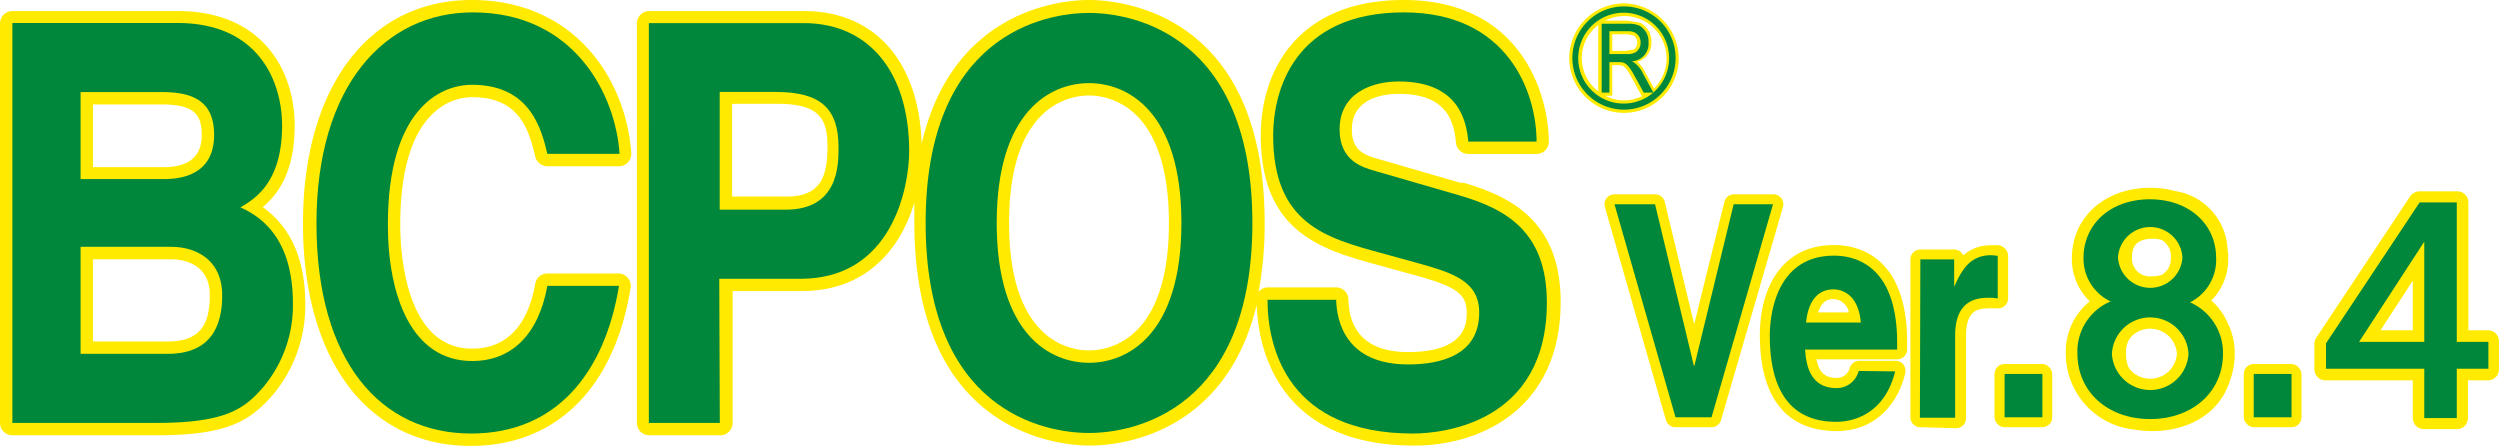
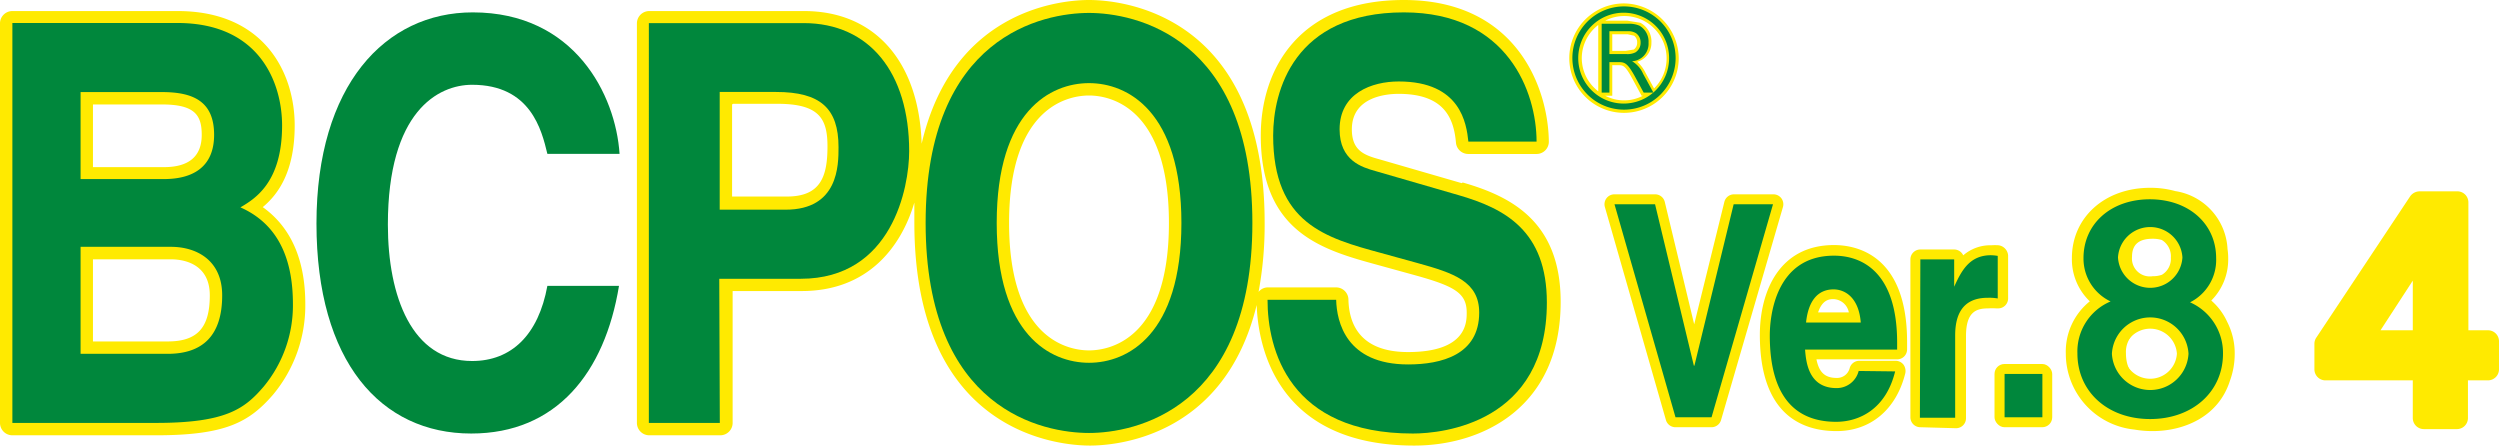
<svg xmlns="http://www.w3.org/2000/svg" id="レイヤー_1" data-name="レイヤー 1" viewBox="0 0 226.17 40.34">
  <defs>
    <style>.cls-1{fill:#ffea00;}.cls-2{fill:#00873c;}.cls-3{fill:none;}</style>
  </defs>
  <path class="cls-1" d="M151.58,38.65a.9.9,0,0,1-.87-.66l-5.52-19.26a.91.91,0,0,1,.15-.8.9.9,0,0,1,.72-.35h3.67a.9.9,0,0,1,.88.69l2.66,11.07L156,18.26a.9.9,0,0,1,.87-.68h3.56a.9.9,0,0,1,.72.35.91.91,0,0,1,.15.8L155.7,38a.9.9,0,0,1-.86.65Z" />
  <path class="cls-1" d="M166.15,39c-3.16,0-6.94-1.51-6.94-8.71,0-3.92,1.76-8.12,6.71-8.12,2,0,6.61.85,6.61,8.77v.67a.9.9,0,0,1-.9.9h-7.3c.22,1.08.69,1.68,1.82,1.68a1.17,1.17,0,0,0,1.18-.86.9.9,0,0,1,.87-.69h3.29a.92.92,0,0,1,.71.34,1,1,0,0,1,.17.78c-.81,3.28-3.14,5.24-6.22,5.24m1.11-10.74a1.47,1.47,0,0,0-1.38-1.2c-.31,0-1,0-1.4,1.2Z" />
  <path class="cls-1" d="M173.73,38.65a.9.9,0,0,1-.9-.9V23.47a.9.9,0,0,1,.9-.9h3.06a.91.91,0,0,1,.82.53,3.73,3.73,0,0,1,2.55-.91,4.74,4.74,0,0,1,.65,0,1,1,0,0,1,.86.91V27a.9.9,0,0,1-.9.9l-.17,0a5.63,5.63,0,0,0-.74,0c-1.06,0-2,.3-2,2.5v7.44a.9.9,0,0,1-.9.9Z" />
  <rect class="cls-1" x="180.44" y="32.93" width="5.22" height="5.72" rx="0.9" />
  <polygon class="cls-2" points="156.84 18.48 160.4 18.48 154.84 37.75 151.58 37.75 146.06 18.48 149.73 18.48 153.24 33.08 153.29 33.08 156.84 18.48" />
  <path class="cls-2" d="M163.39,29.18c.19-1.87,1-3,2.49-3,1,0,2.28.7,2.46,3h-5m4.81,4.38a2.05,2.05,0,0,1-2,1.55c-2.57,0-2.76-2.41-2.85-3.48h8.33V31c0-6.53-3.31-7.87-5.71-7.87-5.31,0-5.81,5.5-5.81,7.22,0,5.88,2.62,7.81,6,7.81,2.08,0,4.5-1.13,5.34-4.56Z" />
  <path class="cls-2" d="M173.73,23.47h3.06v2.47h0c.66-1.45,1.39-2.85,3.33-2.85a4.2,4.2,0,0,1,.61.06V27a4.49,4.49,0,0,0-.91-.06c-2.48,0-2.94,1.83-2.94,3.41v7.44h-3.19Z" />
  <rect class="cls-2" x="181.35" y="33.83" width="3.42" height="3.92" />
  <path class="cls-1" d="M146.93.31a4.95,4.95,0,1,0,4.94,5A5,5,0,0,0,146.93.31M145.86,4.6V3.1h1.39l.58.13a.73.73,0,0,1,.28.61.75.75,0,0,1-.3.64l-.73.12h-1.22m-2.76.66a3.8,3.8,0,0,1,1.49-3v6a3.78,3.78,0,0,1-1.49-3m2.12,3.4h.64V5.9h.53c.46,0,.63,0,1.34,1.32l.78,1.44h.12a3.67,3.67,0,0,1-3.41,0M149.64,8l-.77-1.41a3.27,3.27,0,0,0-.75-1,1.76,1.76,0,0,0,1.28-1.73,1.92,1.92,0,0,0-1-1.8l-1.18-.19h-2a3.72,3.72,0,0,1,1.7-.42A3.83,3.83,0,0,1,149.64,8" />
  <path class="cls-2" d="M146.93,9.92a4.67,4.67,0,1,1,4.66-4.66,4.67,4.67,0,0,1-4.66,4.66m0-8.77A4.11,4.11,0,1,0,151,5.26a4.11,4.11,0,0,0-4.1-4.11" />
  <path class="cls-2" d="M145.63,2.82h1.68A1.35,1.35,0,0,1,148,3a1,1,0,0,1,.42.85,1,1,0,0,1-.47.89,1.62,1.62,0,0,1-.84.15h-1.51V2.82m-.7,5.56h.7V5.62h.81c.59,0,.83.06,1.59,1.47l.7,1.29h.88l-.93-1.7a2.45,2.45,0,0,0-1-1.14v0a1.58,1.58,0,0,0,1.49-1.68,1.65,1.65,0,0,0-.83-1.54,2.41,2.41,0,0,0-1.06-.17h-2.35Z" />
  <path class="cls-1" d="M23.78,18.73c1.37-1.14,2.88-3.19,2.88-7.38C26.66,6.55,23.88,1,16.07,1H1.12A1.12,1.12,0,0,0,0,2.08V38.26a1.12,1.12,0,0,0,1.12,1.12h13c6.28,0,8.41-1.18,10.57-3.66a12.59,12.59,0,0,0,2.93-8.2c0-4.1-1.35-7-3.86-8.79m-9-3.61H8.41V9.45h6.25c3,0,3.59,1,3.59,2.75,0,1.94-1.15,2.92-3.42,2.92M8.41,23.46h7.06c1,0,3.51.31,3.51,3.26s-1.14,4.17-3.81,4.17H8.41Z" />
-   <path class="cls-1" d="M42.71,8.79c4.1,0,5.08,2.66,5.72,5.39a1.12,1.12,0,0,0,1.09.86H56a1.12,1.12,0,0,0,.81-.35,1.13,1.13,0,0,0,.3-.84C56.64,7.18,52,0,42.67,0S27.41,7.94,27.41,20.22s5.81,20.12,15.17,20.12c7.71,0,13-5.21,14.47-14.3a1.1,1.1,0,0,0-.25-.9,1.11,1.11,0,0,0-.85-.4H49.52a1.12,1.12,0,0,0-1.1.93c-.47,2.68-1.83,5.87-5.71,5.87-6,0-6.5-8.59-6.5-11.22,0-10.7,5-11.53,6.5-11.53" />
  <path class="cls-1" d="M132.24,16.57l-7.49-2.17c-1.39-.38-2.45-.82-2.45-2.7,0-3,3.24-3.21,4.23-3.21,4.16,0,5,2.24,5.19,4.44a1.12,1.12,0,0,0,1.11,1H139a1.11,1.11,0,0,0,1.12-1.13C140.07,8.05,137.26,0,127,0c-9.55,0-12.94,6.33-12.94,12.26,0,8.81,5.62,10.35,10.58,11.71l3.3.91c3.62,1,4.75,1.61,4.75,3.4,0,.88,0,3.57-5.31,3.57-4.37,0-5.34-2.58-5.39-4.75a1.12,1.12,0,0,0-1.12-1.1h-6.17a1.07,1.07,0,0,0-.84.41,33.21,33.21,0,0,0,.55-6.24C114.42,1,101.18,0,98.52,0,96.25,0,86.23.72,83.38,13,83.14,5.54,79.12,1,72.74,1h-14a1.12,1.12,0,0,0-1.12,1.12V38.26a1.12,1.12,0,0,0,1.12,1.12h6.42a1.12,1.12,0,0,0,1.12-1.12V26.33h6.25c6,0,9-4,10.19-8,0,.59,0,1.19,0,1.81,0,19.19,13.24,20.17,15.89,20.17,2.26,0,12.16-.71,15.08-12.72.12,3.56,1.66,12.72,14.26,12.72,6.11,0,13.24-3.4,13.24-13,0-7.26-4.47-9.54-8.86-10.8m-66-7.12h4c3.81,0,4.53,1.36,4.53,3.86,0,2.72-.62,4.53-3.67,4.53H66.23V9.45M98.52,31.7c-1.69,0-7.23-.83-7.23-11.53S96.83,8.64,98.52,8.64s7.23.83,7.23,11.53S100.22,31.7,98.52,31.7" />
  <path class="cls-2" d="M7.29,22.33h8.18c2.31,0,4.63,1.21,4.63,4.39,0,3.68-1.8,5.29-4.93,5.29H7.29V22.33M1.12,38.26h13c6.3,0,8-1.26,9.73-3.28a11.52,11.52,0,0,0,2.65-7.46c0-3.57-1-7.1-4.75-8.76,1.28-.76,3.77-2.22,3.77-7.41,0-3.73-1.93-9.27-9.47-9.27H1.12V38.26M7.29,8.33h7.37c2.91,0,4.71.9,4.71,3.87s-2,4-4.54,4H7.29Z" />
  <path class="cls-2" d="M49.52,13.92C49,11.75,48,7.67,42.71,7.67c-3.08,0-7.62,2.42-7.62,12.65,0,6.5,2.18,12.34,7.62,12.34,3.56,0,6-2.36,6.81-6.8H56c-1.29,7.86-5.66,13.36-13.37,13.36-8.18,0-14-6.5-14-19s6.21-19.1,14.14-19.1c9.21,0,12.93,7.46,13.28,12.8Z" />
  <path class="cls-2" d="M65.11,19V8.32h5.1c4,0,5.65,1.47,5.65,5,0,1.62,0,5.65-4.79,5.65h-6m0,6.25h7.37c8.27,0,9.81-8.27,9.81-11.54,0-7.11-3.6-11.59-9.55-11.59h-14V38.26h6.42Z" />
  <path class="cls-2" d="M90.17,20.17c0-10.13,4.88-12.65,8.35-12.65s8.36,2.52,8.36,12.65S102,32.82,98.52,32.82s-8.35-2.52-8.35-12.65m-6.43,0c0,17,10.71,19,14.78,19s14.78-2.07,14.78-19-10.71-19-14.78-19S83.74,3.19,83.74,20.17" />
  <path class="cls-2" d="M120.88,27.12c.05,2,.9,5.85,6.51,5.85,3,0,6.43-.86,6.43-4.69,0-2.82-2.32-3.58-5.57-4.48l-3.3-.91c-5-1.36-9.77-2.67-9.77-10.63,0-4,1.85-11.14,11.83-11.14,9.42,0,12,7.26,12,11.69h-6.17c-.17-1.61-.68-5.44-6.3-5.44-2.44,0-5.35,1.06-5.35,4.33,0,2.82,2,3.43,3.26,3.78l7.49,2.17c4.2,1.21,8,3.22,8,9.72,0,10.89-9.42,11.85-12.12,11.85-11.22,0-13.15-7.61-13.15-12.1Z" />
  <path class="cls-1" d="M194.74,35.56a3.34,3.34,0,0,0,3.55-3.6,3.55,3.55,0,0,0-7.09-.07,3.33,3.33,0,0,0,3.54,3.67m0-6A2.22,2.22,0,0,1,197.16,32a2.22,2.22,0,0,1-2.42,2.47c-1.1,0-2.41-.44-2.41-2.54a2.25,2.25,0,0,1,2.41-2.35" />
-   <rect class="cls-1" x="202.99" y="32.93" width="5.22" height="5.72" rx="0.9" />
-   <rect class="cls-2" x="203.89" y="33.83" width="3.42" height="3.92" />
  <path class="cls-3" d="M192.88,23.27A1.62,1.62,0,0,0,194.74,25a2.51,2.51,0,0,0,.84-.13,1.67,1.67,0,0,0,.81-1.57,1.72,1.72,0,0,0-.82-1.58,2.88,2.88,0,0,0-.83-.11C193.49,21.64,192.88,22.17,192.88,23.27Z" />
  <path class="cls-3" d="M196.94,32.07a2.42,2.42,0,0,0-4.83,0,2.42,2.42,0,0,0,4.83,0Z" />
  <polygon class="cls-3" points="215.36 29.88 218.28 29.88 218.28 25.39 215.36 29.88" />
  <path class="cls-1" d="M201.48,29.1a5.59,5.59,0,0,0-1.43-1.91,5.25,5.25,0,0,0,1.53-3.84,5.55,5.55,0,0,0-.06-.82,5.58,5.58,0,0,0-4.72-5.24,8.38,8.38,0,0,0-2.28-.3c-4.1,0-7.08,2.67-7.08,6.36a5.26,5.26,0,0,0,1.62,3.91A5.83,5.83,0,0,0,186.89,32a6.9,6.9,0,0,0,6.19,6.86,9.78,9.78,0,0,0,1.66.14c2.79,0,5.95-1.25,7-4.56a7.07,7.07,0,0,0,.43-2.42A6.25,6.25,0,0,0,201.48,29.1ZM192.11,32a2.42,2.42,0,0,1,4.83,0,2.42,2.42,0,0,1-4.83,0Zm4.28-8.71a1.67,1.67,0,0,1-.81,1.57,2.51,2.51,0,0,1-.84.13,1.62,1.62,0,0,1-1.86-1.76c0-1.1.61-1.63,1.86-1.63a2.88,2.88,0,0,1,.83.11A1.72,1.72,0,0,1,196.39,23.33Z" />
  <path class="cls-1" d="M225.12,29.88h-1.81V18.31a1,1,0,0,0-1.05-1H218.9a1.06,1.06,0,0,0-.87.47l-8.47,12.75a1,1,0,0,0-.18.58v2.3a1,1,0,0,0,1.05,1h7.85v3.41a1,1,0,0,0,1,1h2.94a1,1,0,0,0,1.05-1V34.41h1.81a1,1,0,0,0,1-1V30.93A1,1,0,0,0,225.12,29.88Zm-9.76,0,2.92-4.49v4.49Z" />
  <path class="cls-2" d="M188.49,23.35c0-3.11,2.49-5.32,6-5.32s6,2.21,6,5.32a4.29,4.29,0,0,1-2.36,4A5,5,0,0,1,201.11,32c0,3.45-2.76,5.91-6.59,5.91s-6.58-2.46-6.58-5.93a4.91,4.91,0,0,1,3-4.71A4.29,4.29,0,0,1,188.49,23.35ZM191.06,32a3.47,3.47,0,0,0,6.93,0,3.47,3.47,0,0,0-6.93,0Zm.55-8.71a2.92,2.92,0,0,0,5.83,0,2.92,2.92,0,0,0-5.83,0Z" />
-   <path class="cls-2" d="M225.12,30.93v2.43h-2.86v4.46h-2.94V33.36h-8.89v-2.3l8.47-12.75h3.36V30.93Zm-5.8-9.07-5.9,9.07h5.9Z" />
</svg>